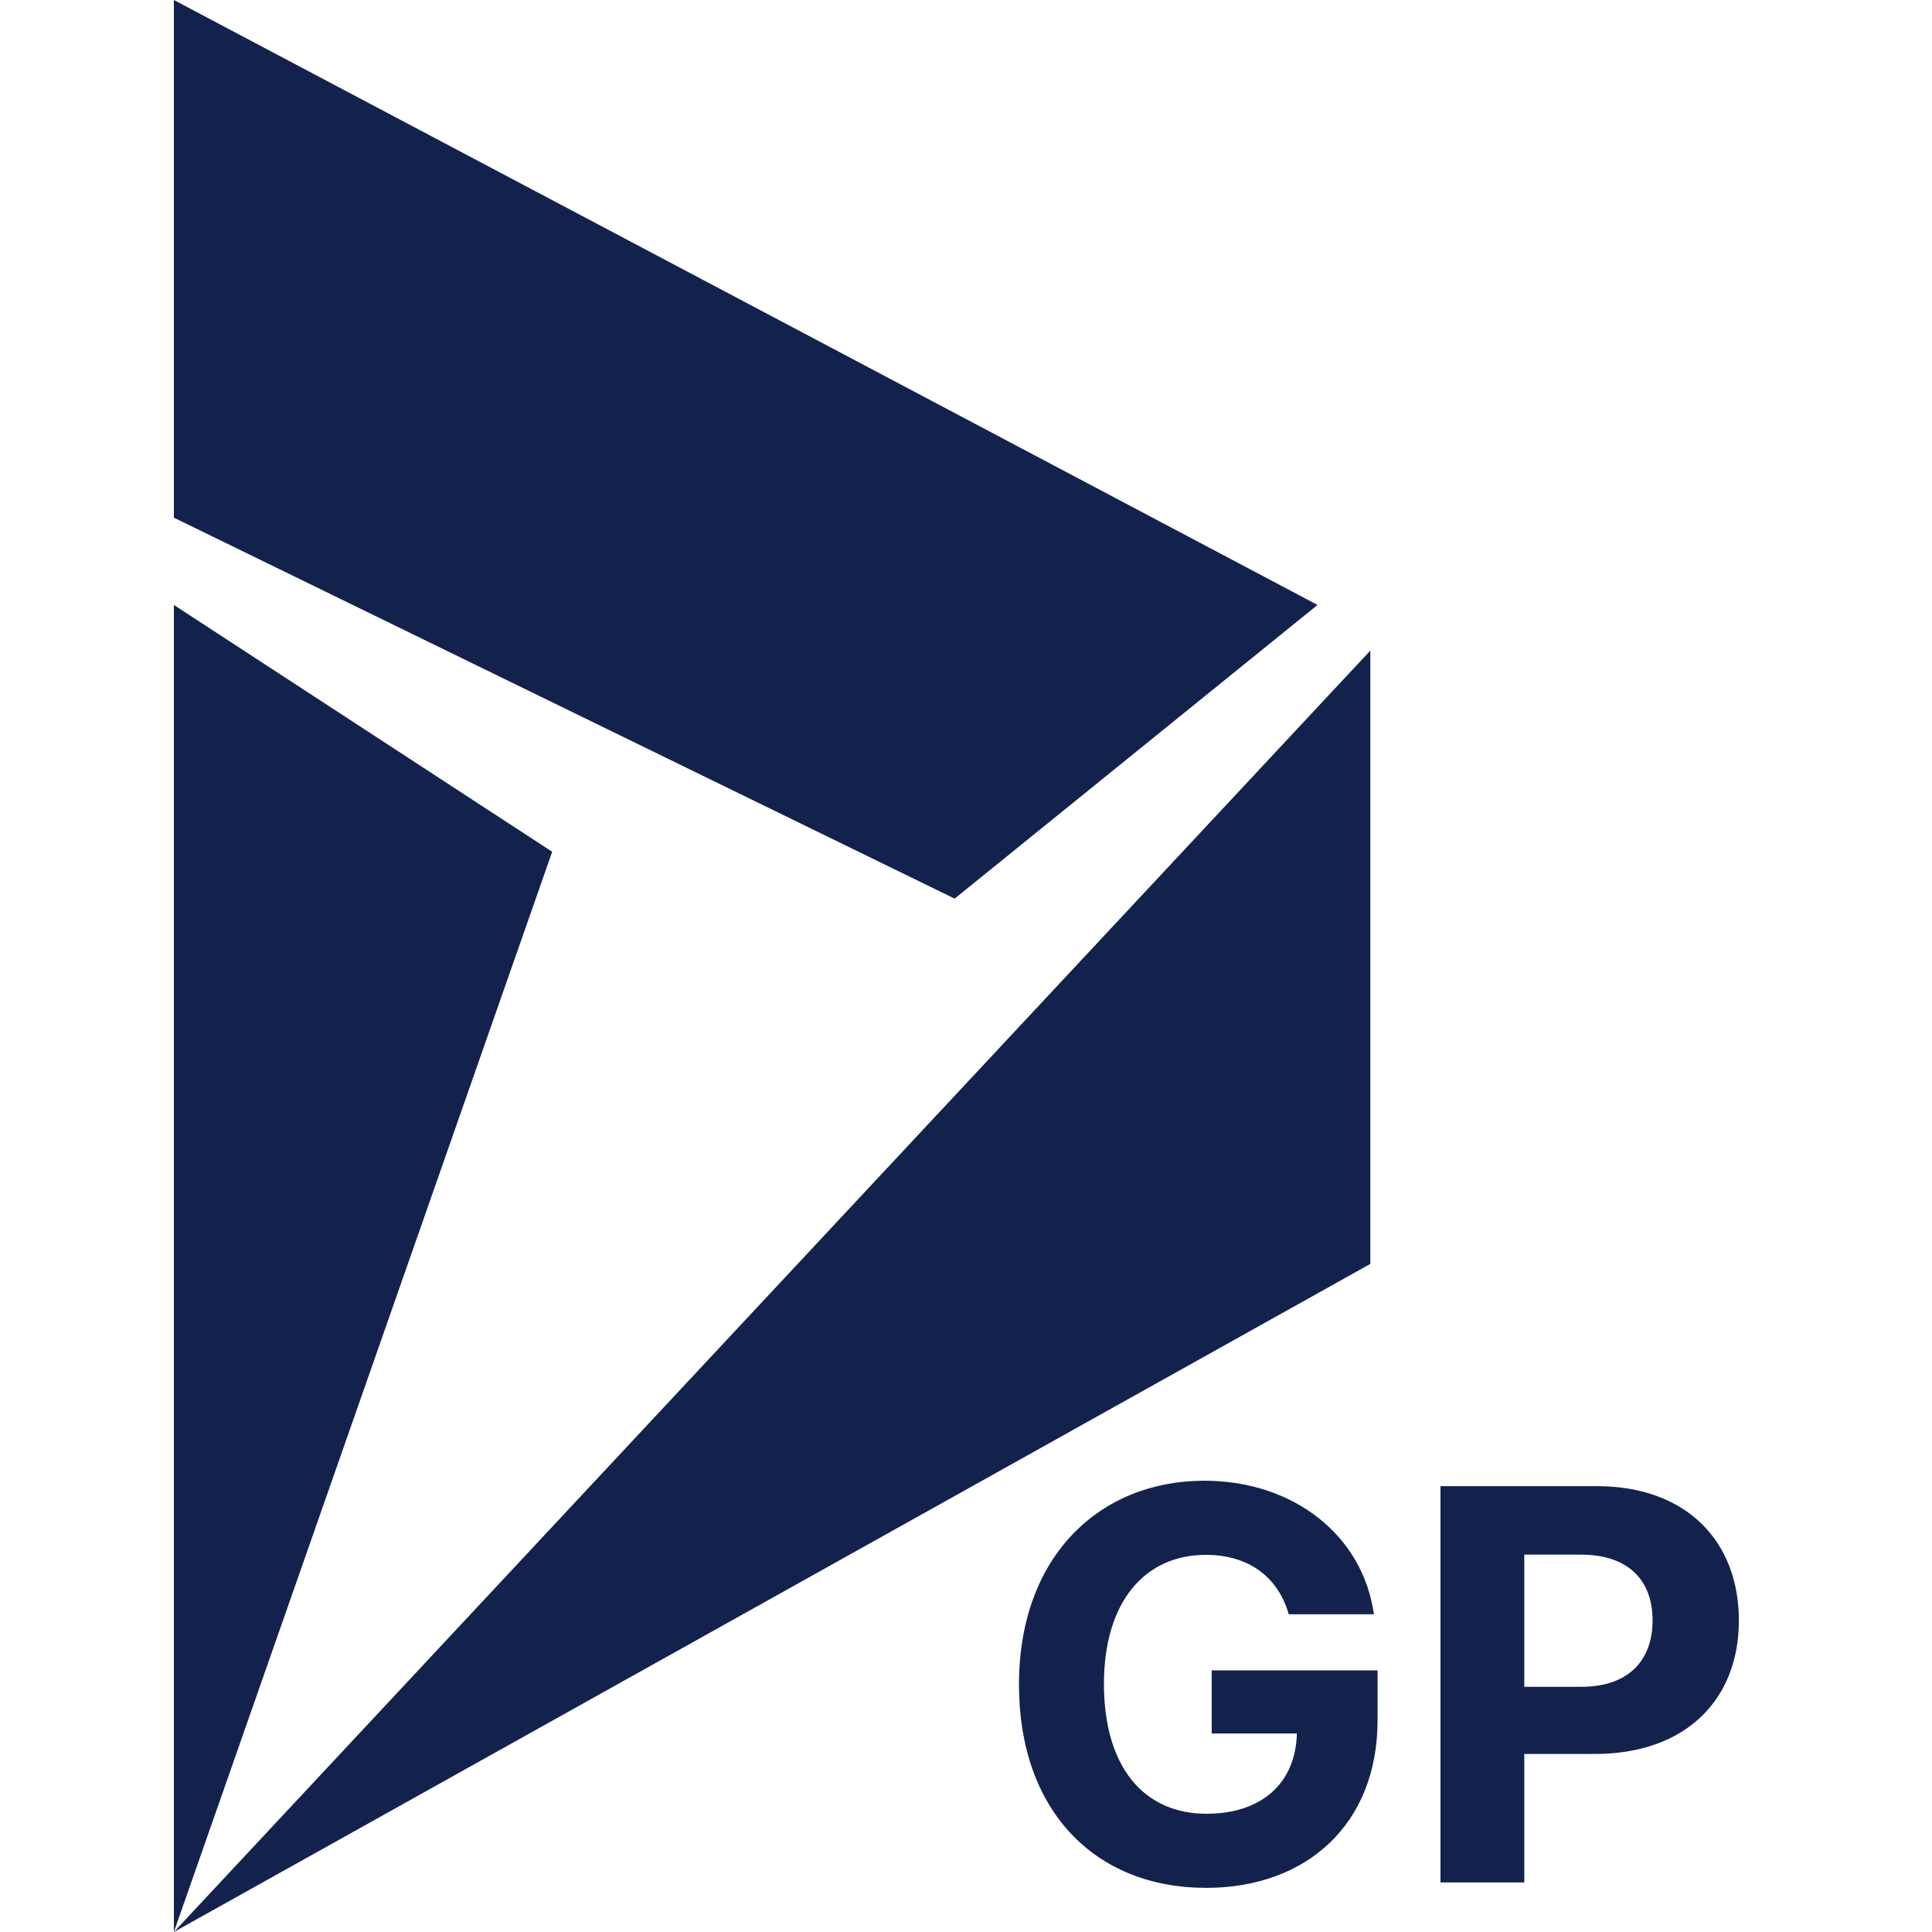
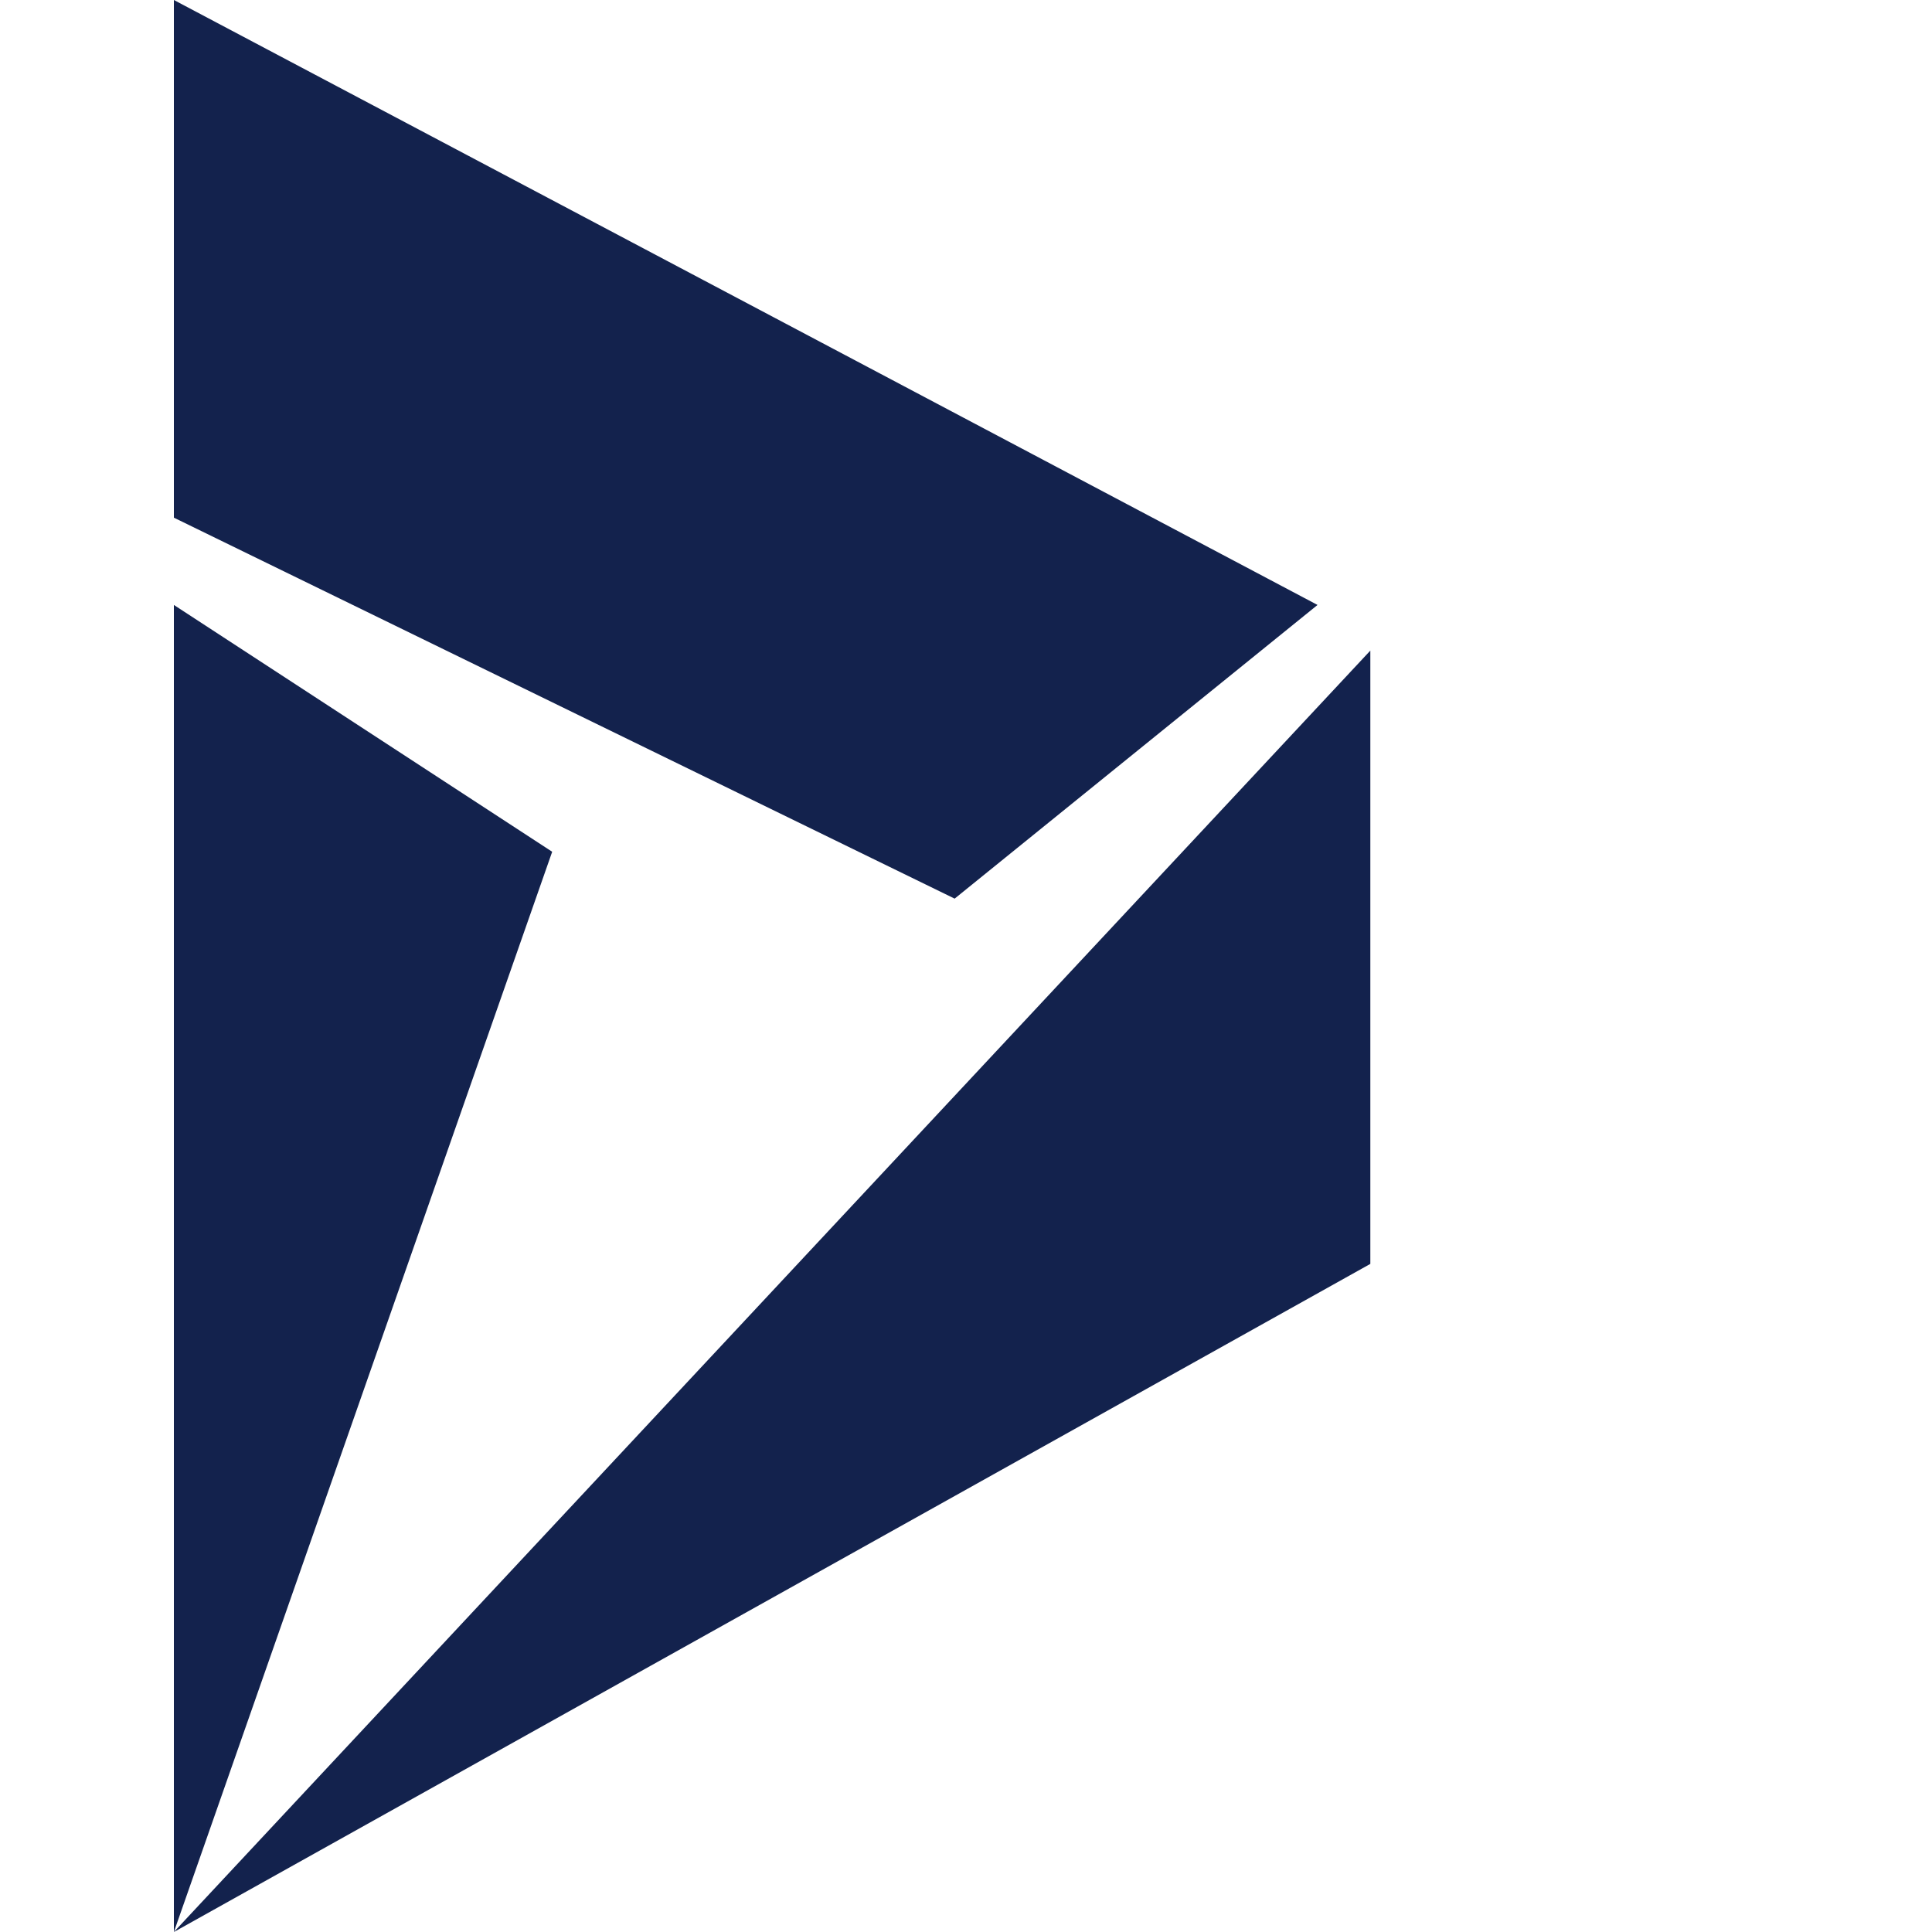
<svg xmlns="http://www.w3.org/2000/svg" width="100" height="100" viewBox="0 0 100 100" fill="none">
  <path d="M9 100L28.581 44.087L9 31.312V100ZM70.928 65.419V33.675L9 100L70.928 65.419ZM9 0V26.794L49.412 46.513L68.195 31.312L9 0Z" fill="#13224D" />
-   <path d="M66.705 83.554H71.112C70.551 79.497 66.975 76.642 62.338 76.642C56.919 76.642 52.742 80.549 52.742 87.199C52.742 93.689 56.649 97.716 62.428 97.716C67.606 97.716 71.302 94.441 71.302 89.042V86.458H62.718V89.724H67.126C67.065 92.267 65.333 93.88 62.448 93.88C59.193 93.88 57.14 91.446 57.14 87.159C57.14 82.892 59.273 80.479 62.408 80.479C64.641 80.479 66.154 81.63 66.705 83.554ZM74.559 97.436H78.897V90.785H82.543C87.26 90.785 90.004 87.97 90.004 83.874C90.004 79.797 87.31 76.923 82.652 76.923H74.559V97.436ZM78.897 87.309V80.468H81.822C84.326 80.468 85.537 81.831 85.537 83.874C85.537 85.907 84.326 87.309 81.841 87.309H78.897Z" fill="#13224D" />
</svg>